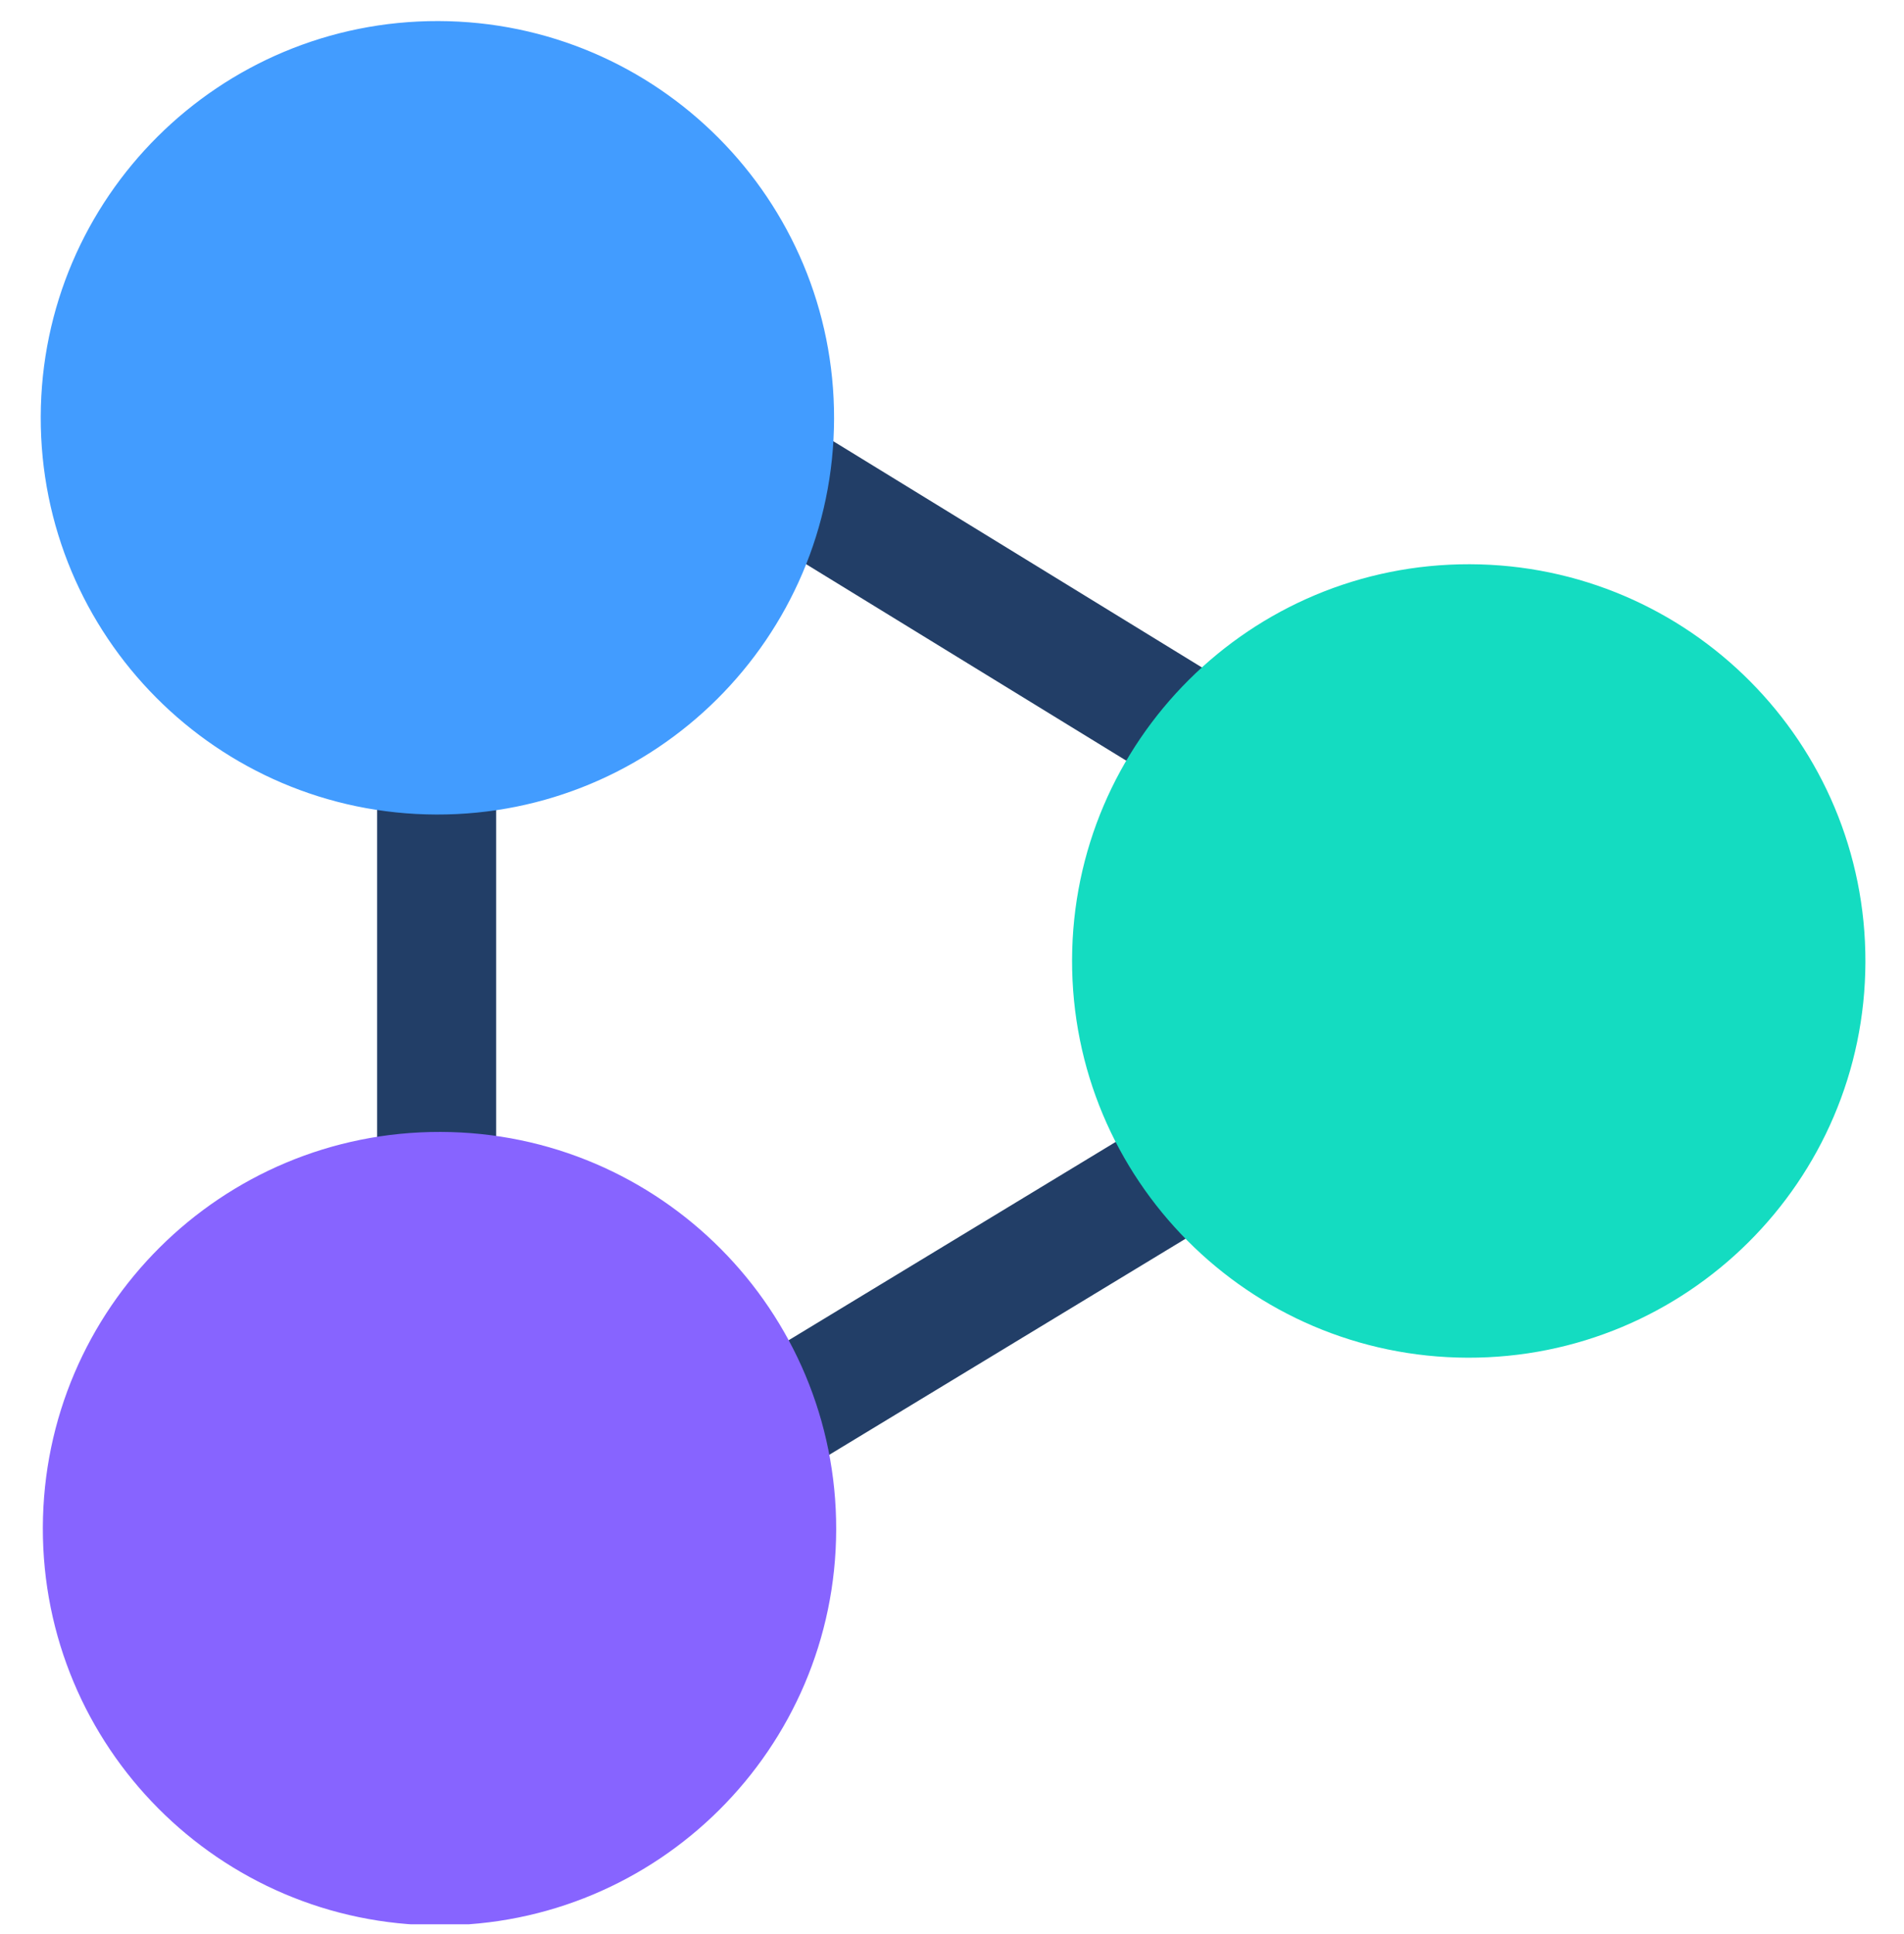
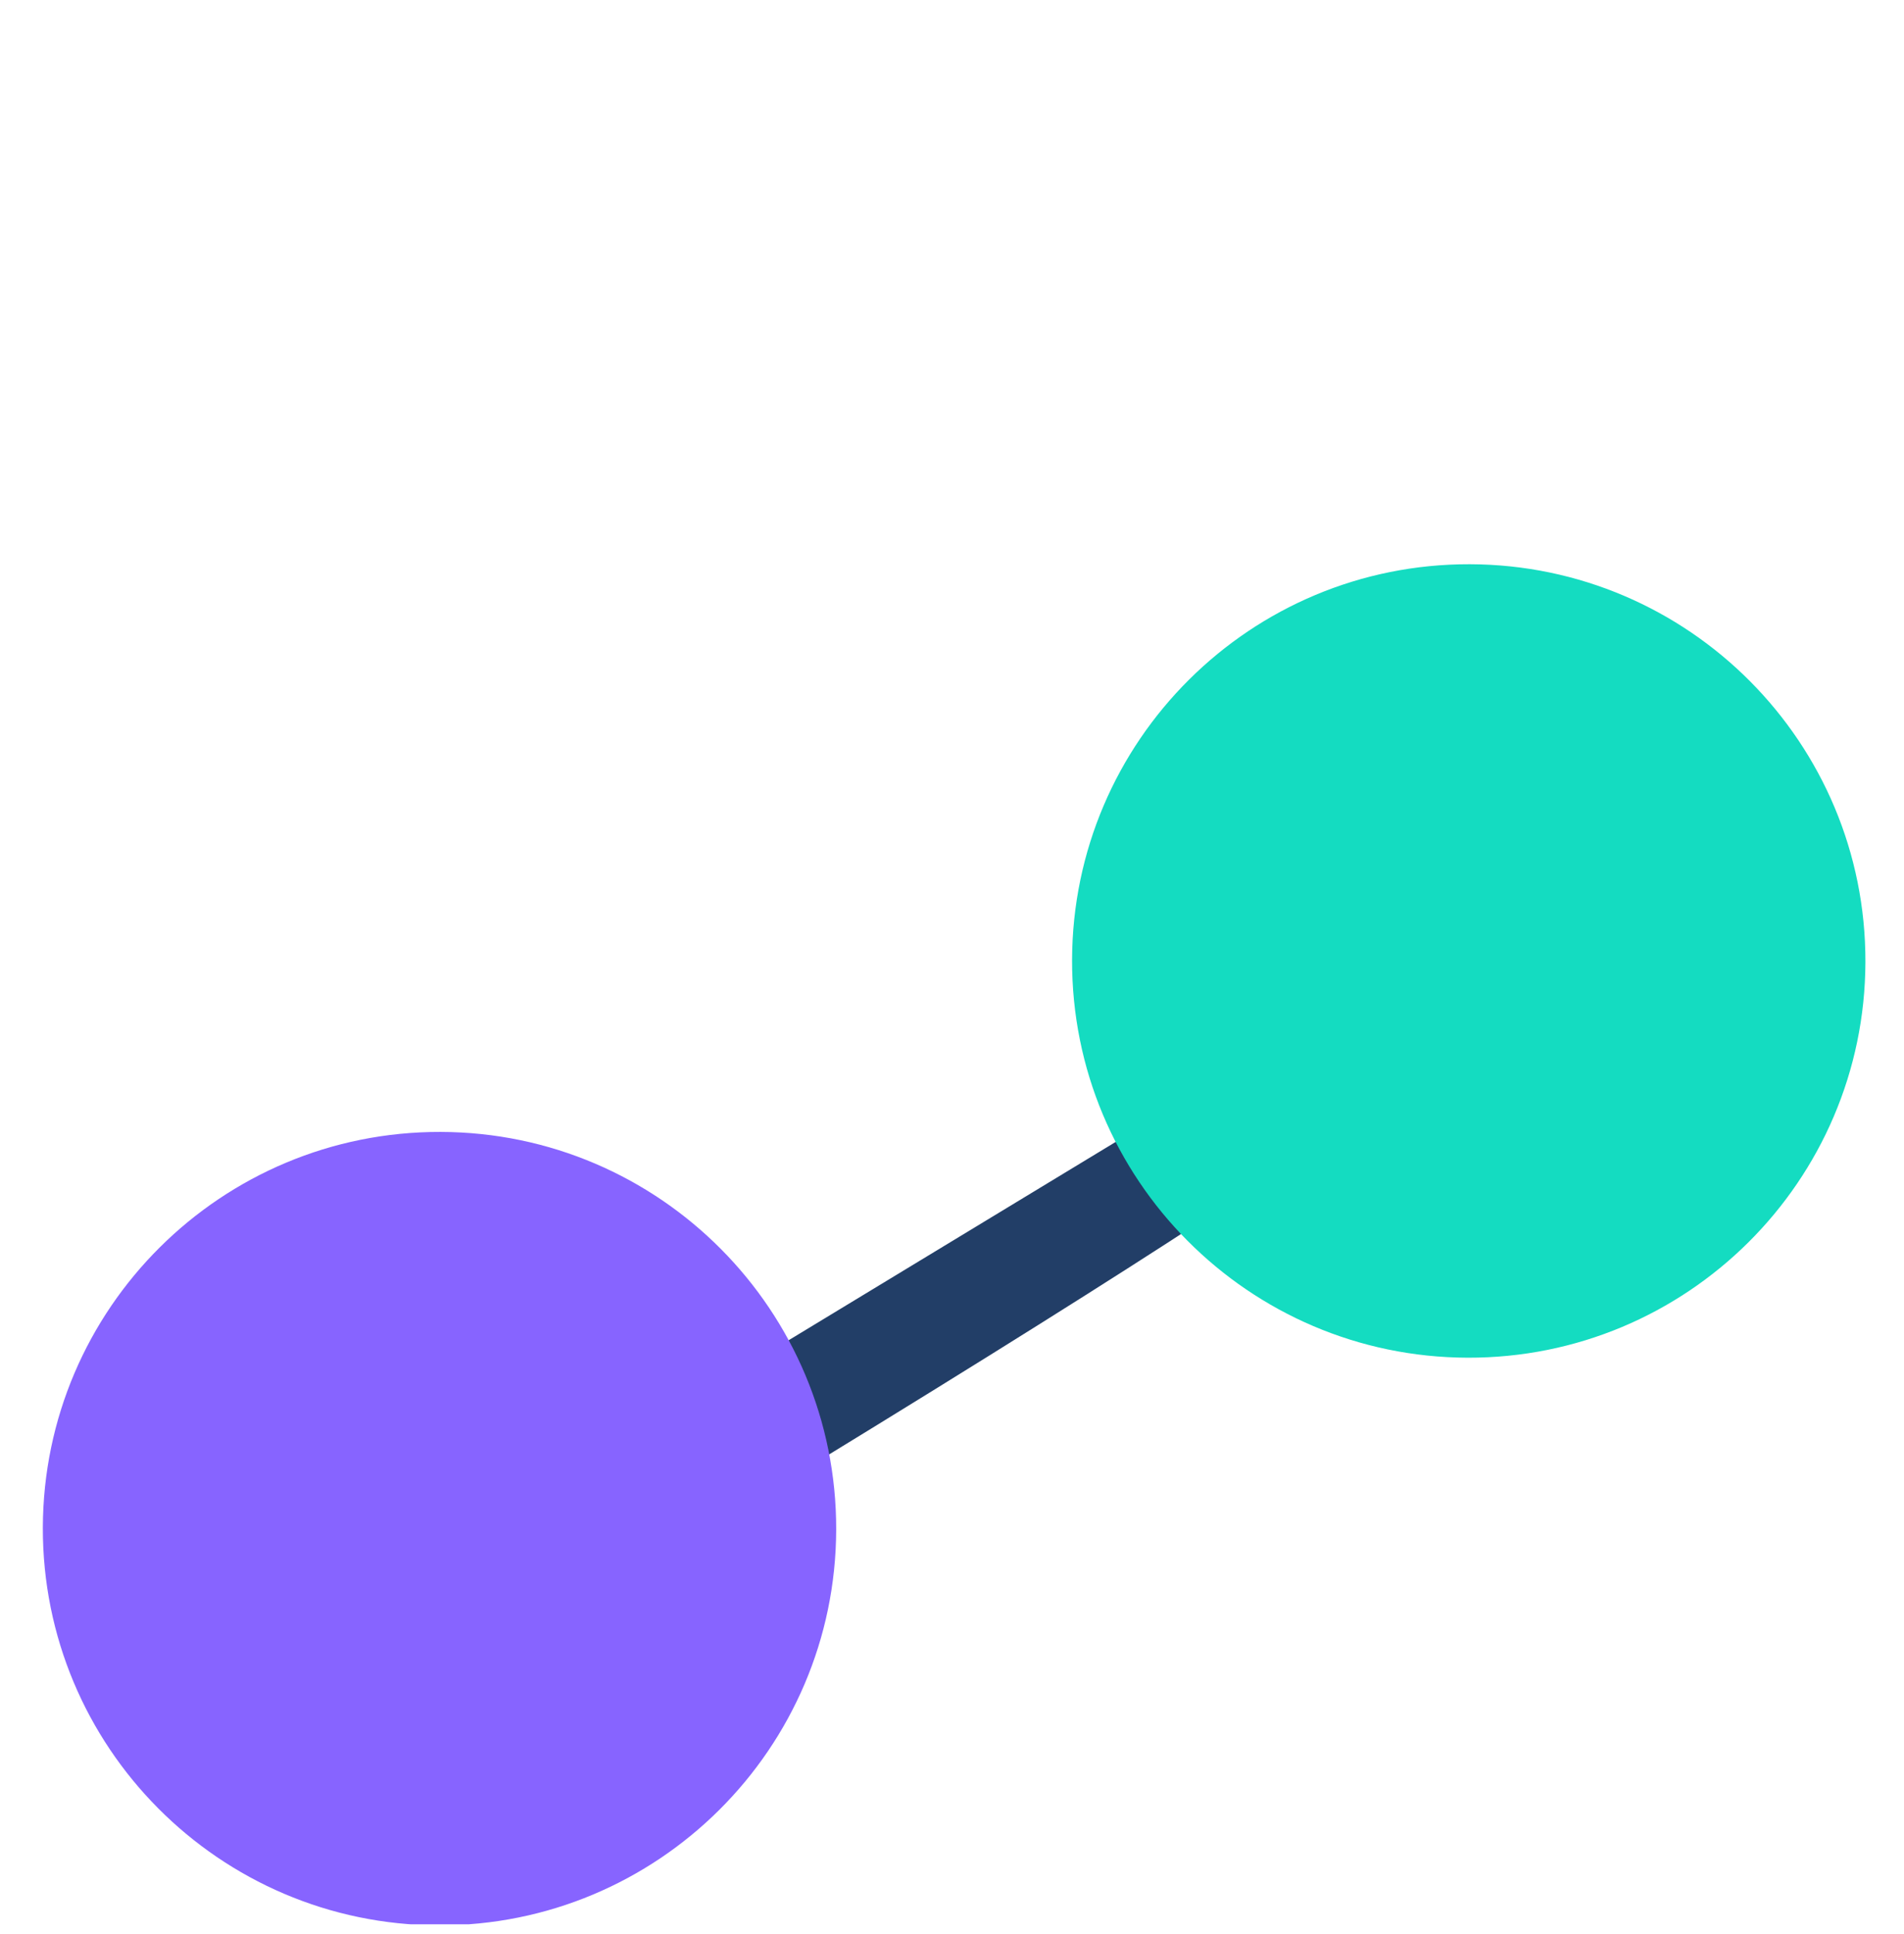
<svg xmlns="http://www.w3.org/2000/svg" width="64" height="65" viewBox="0 0 64 65" fill="none">
  <g clip-path="url(#clip0_4828_39039)">
-     <path fill-rule="evenodd" clip-rule="evenodd" d="M20.176 12.367C20.753 11.426 21.985 11.131 22.926 11.709L47.927 27.051C48.869 27.629 49.164 28.86 48.586 29.802C48.008 30.743 46.777 31.038 45.835 30.46L20.834 15.118C19.893 14.54 19.598 13.309 20.176 12.367Z" fill="#223E67" />
-     <path fill-rule="evenodd" clip-rule="evenodd" d="M20.072 51.285C20.644 52.23 21.874 52.531 22.819 51.959L47.901 36.75C48.846 36.178 49.147 34.948 48.575 34.003C48.002 33.059 46.772 32.757 45.828 33.33L20.745 48.538C19.8 49.111 19.499 50.341 20.072 51.285Z" fill="#223E67" />
-     <path fill-rule="evenodd" clip-rule="evenodd" d="M14.677 18.551C15.781 18.551 16.677 19.446 16.677 20.551L16.677 49.884C16.677 50.989 15.781 51.884 14.677 51.884C13.572 51.884 12.677 50.989 12.677 49.884L12.677 20.551C12.677 19.446 13.572 18.551 14.677 18.551Z" fill="#223E67" />
+     <path fill-rule="evenodd" clip-rule="evenodd" d="M20.072 51.285C20.644 52.23 21.874 52.531 22.819 51.959C48.846 36.178 49.147 34.948 48.575 34.003C48.002 33.059 46.772 32.757 45.828 33.33L20.745 48.538C19.8 49.111 19.499 50.341 20.072 51.285Z" fill="#223E67" />
    <path d="M49.334 45.63C41.97 45.61 36.016 39.625 36.036 32.261C36.056 24.897 42.041 18.944 49.405 18.963C56.769 18.983 62.722 24.969 62.703 32.332C62.683 39.696 56.697 45.65 49.334 45.63Z" fill="#14DCC1" />
-     <path d="M14.667 27.375C7.303 27.355 1.349 21.37 1.369 14.006C1.389 6.642 7.374 0.689 14.738 0.708C22.102 0.728 28.055 6.714 28.036 14.077C28.016 21.441 22.03 27.395 14.667 27.375Z" fill="#429CFF" />
    <path d="M14.738 64.708C7.374 64.688 1.421 58.703 1.44 51.339C1.46 43.975 7.446 38.022 14.809 38.042C22.173 38.061 28.127 44.047 28.107 51.411C28.087 58.774 22.102 64.728 14.738 64.708Z" fill="#8764FF" />
  </g>
  <defs>
    <clipPath id="clip0_4828_39039">
      <rect width="64" height="64" fill="white" transform="translate(0 0.673)" />
    </clipPath>
  </defs>
</svg>